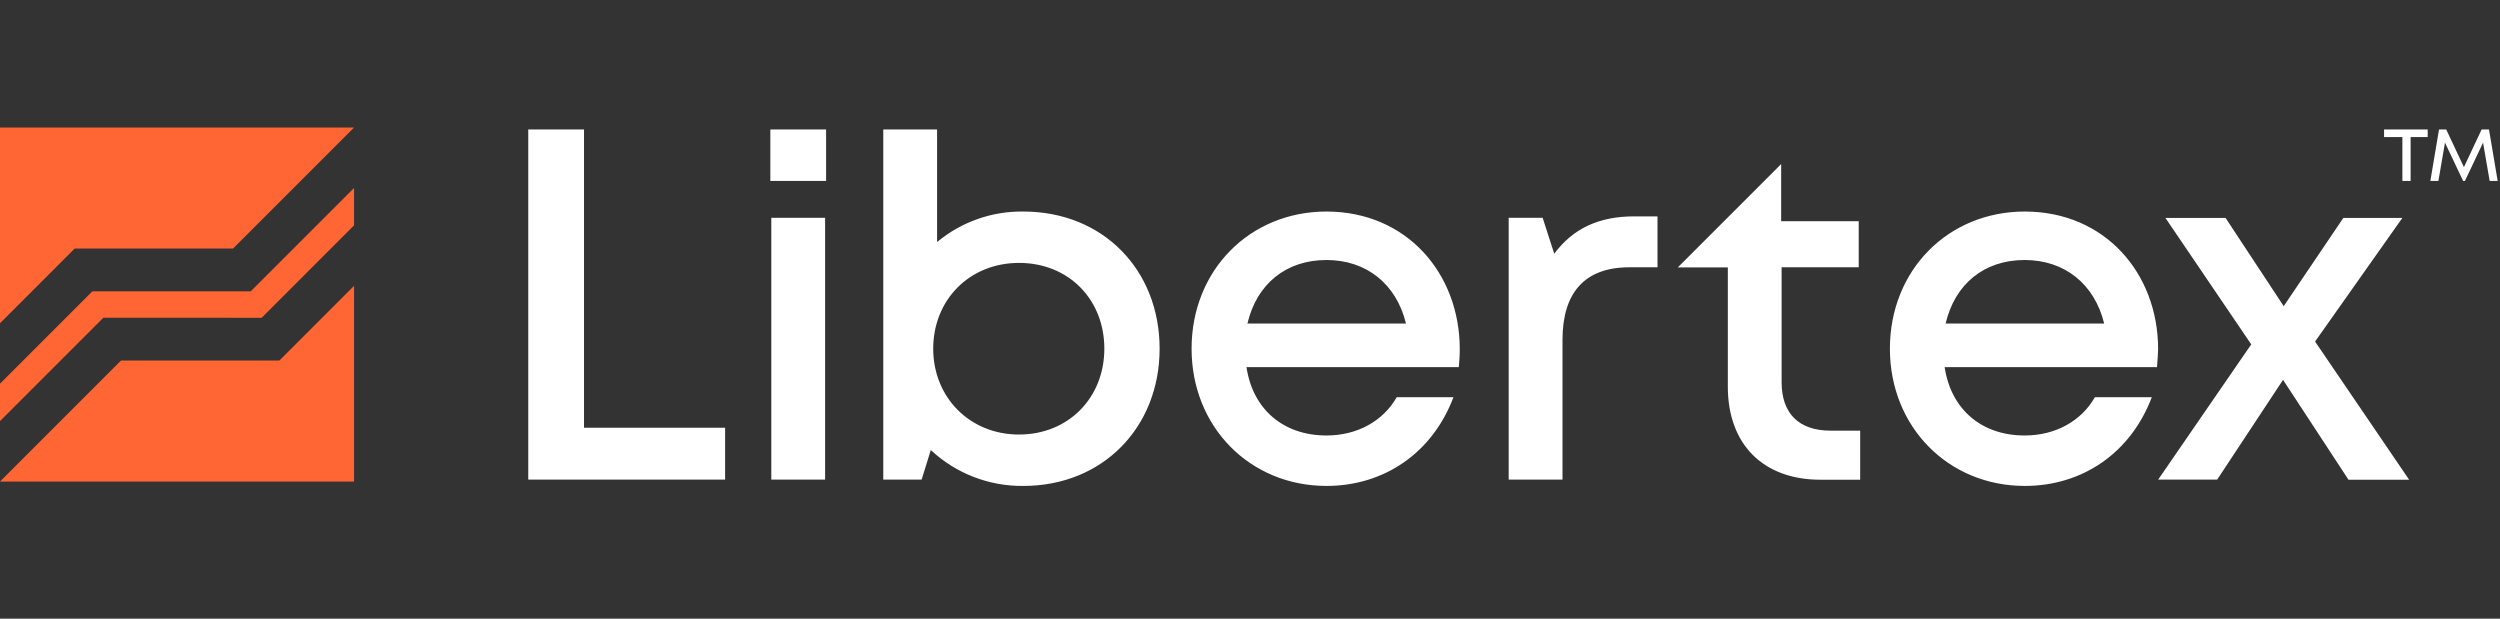
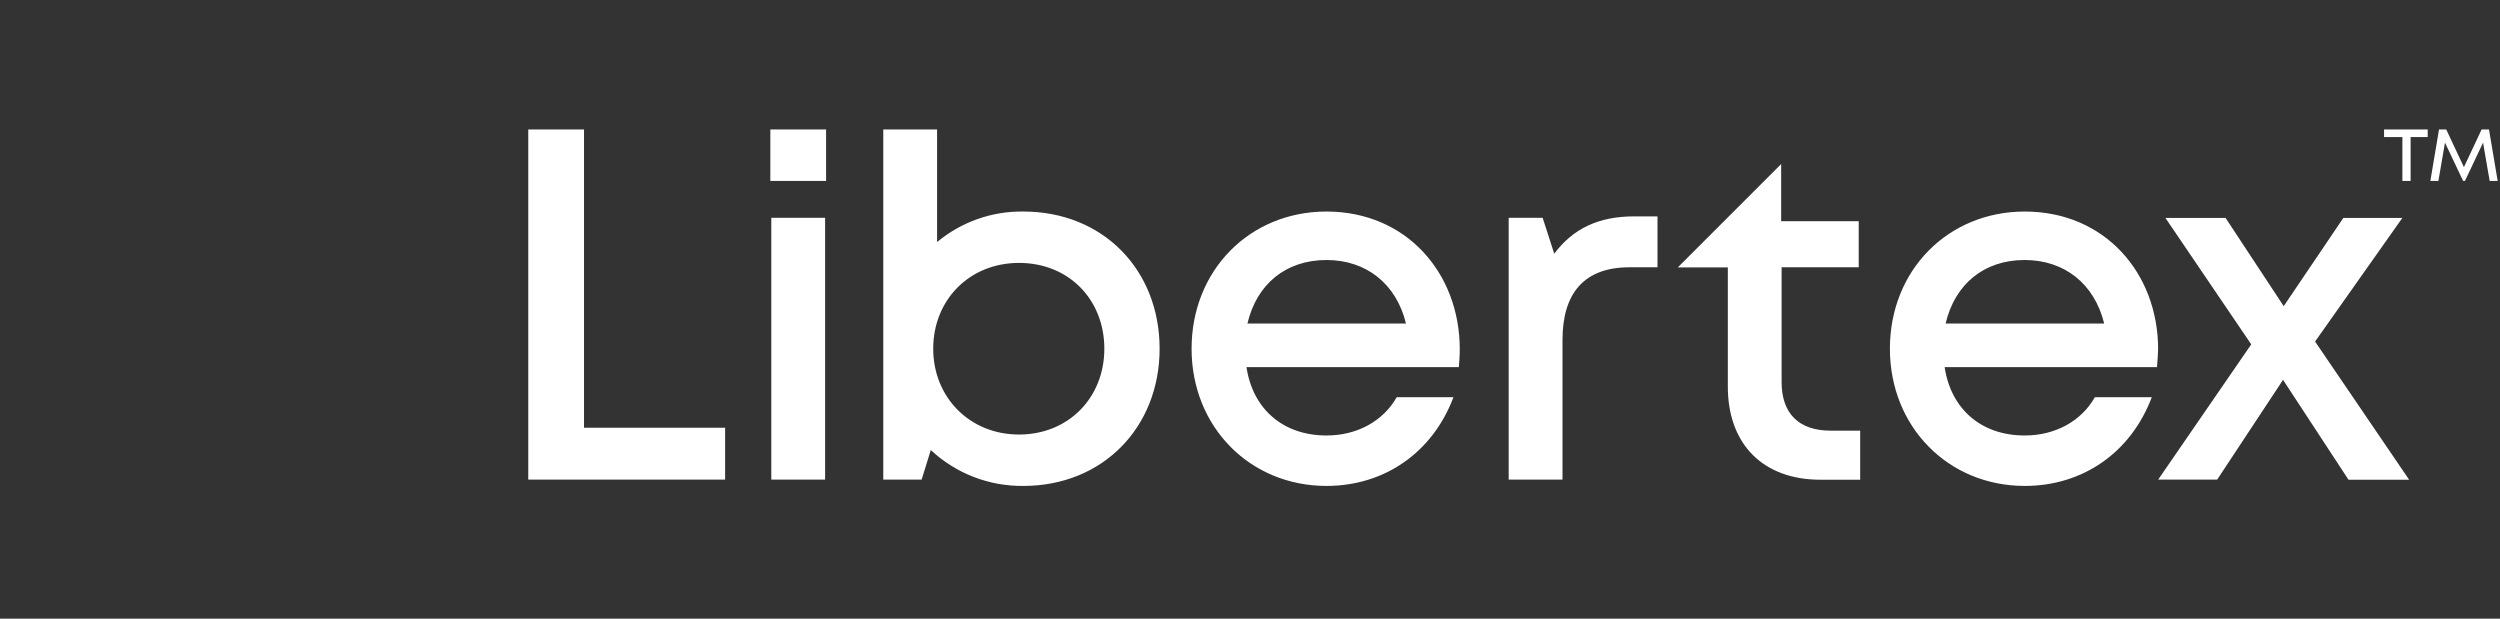
<svg xmlns="http://www.w3.org/2000/svg" width="691" height="171" viewBox="0 0 691 171" fill="none">
  <rect x="0" y="0" width="691" height="171" fill="#333333" stroke="none" />
  <path fill-rule="evenodd" clip-rule="evenodd" d="M146.013 132.563V35.782H161.422V118.225H200.419V132.563H146.013ZM228.332 50.003H212.923V35.782H228.332V50.003ZM228.06 132.563H213.187V60.208H228.06V132.563ZM282.862 134.31C304.834 134.31 320.515 118.093 320.515 96.385C320.515 74.546 304.834 58.469 282.862 58.469C274.159 58.342 265.699 61.334 259.01 66.903V35.782H244.137V132.563H254.739L257.271 124.392C264.207 130.868 273.373 134.421 282.862 134.31ZM281.658 72.666C295.327 72.666 305.238 82.716 305.238 96.385C305.238 109.923 295.327 120.105 281.658 120.105C267.989 120.105 257.939 109.783 257.939 96.385C257.939 82.856 267.989 72.666 281.658 72.666ZM403.222 101.481H344.529C346.269 113.131 354.711 120.369 366.641 120.369C375.184 120.369 382.314 116.354 386.058 109.783H401.738C395.976 125.06 382.71 134.31 366.633 134.31C345.461 134.31 329.353 117.961 329.353 96.386C329.353 74.678 345.438 58.469 366.633 58.469C388.737 58.469 403.478 75.486 403.478 96.525C403.486 98.156 403.354 99.873 403.222 101.481ZM344.793 89.419H388.613C385.933 78.429 377.623 71.866 366.641 71.866C355.379 71.866 347.341 78.561 344.793 89.419ZM431.873 93.97C431.873 80.868 438.032 73.878 450.366 73.878H458.132V59.805H451.701C441.923 59.805 434.817 63.136 429.59 70.126L426.39 60.209H417V132.563H431.873V93.97ZM505.975 119.033C497.129 119.033 492.438 114.21 492.438 105.636V73.878H513.749V61.148H492.313V45.343L463.748 73.909H477.572V106.871C477.572 122.816 487.35 132.594 503.156 132.594H514.153V119.033H505.975ZM537.5 101.481H596.192C596.218 101.131 596.245 100.777 596.272 100.42L596.272 100.419C596.371 99.131 596.473 97.802 596.503 96.525C596.503 75.486 581.762 58.469 559.65 58.469C538.447 58.469 522.37 74.678 522.37 96.386C522.37 117.961 538.478 134.31 559.65 134.31C575.727 134.31 588.993 125.06 594.756 109.783H579.028C575.292 116.354 568.155 120.369 559.611 120.369C547.69 120.369 539.247 113.131 537.5 101.481ZM581.591 89.419H537.772C540.319 78.561 548.358 71.866 559.611 71.866C570.601 71.866 578.904 78.429 581.591 89.419ZM612.829 132.563H596.519L622.242 95.182L598.522 60.232H615.143L631.22 84.619L647.701 60.232H664.011L639.888 94.405L665.883 132.594H649.122L631.034 104.991L612.829 132.563ZM666.294 37.887H671.016V35.782H658.955V37.887H664.019V50.003H666.294V37.887ZM680.802 50.003H681.315L686.317 39.425L688.142 50.003H690.355L687.956 35.782H685.921L681.028 46.197L676.135 35.782H674.146L671.754 50.003H673.976L675.793 39.425L680.802 50.003Z" fill="white" />
  <g clip-path="url(#clip0)">
    <g clip-path="url(#clip1)">
-       <path d="M97.86 51.963V62.295L72.328 87.831L28.565 87.827L0 116.39V106.054L25.538 80.516L69.3 80.522L97.86 51.963Z" fill="#FF6633" />
-       <path d="M77.223 99.648L33.46 99.646L0 133.106V133.106H97.86L97.862 79.009L77.223 99.648Z" fill="#FF6633" />
-       <path d="M20.643 68.701L64.406 68.703L97.862 35.248L97.86 35.246H0V89.345L20.643 68.701Z" fill="#FF6633" />
-     </g>
+       </g>
  </g>
  <defs>
    <clipPath id="clip0">
-       <rect width="97.86" height="97.86" fill="white" transform="translate(0 35.246)" />
-     </clipPath>
+       </clipPath>
    <clipPath id="clip1">
-       <rect width="97.86" height="97.86" fill="white" transform="translate(0 35.246)" />
-     </clipPath>
+       </clipPath>
  </defs>
</svg>